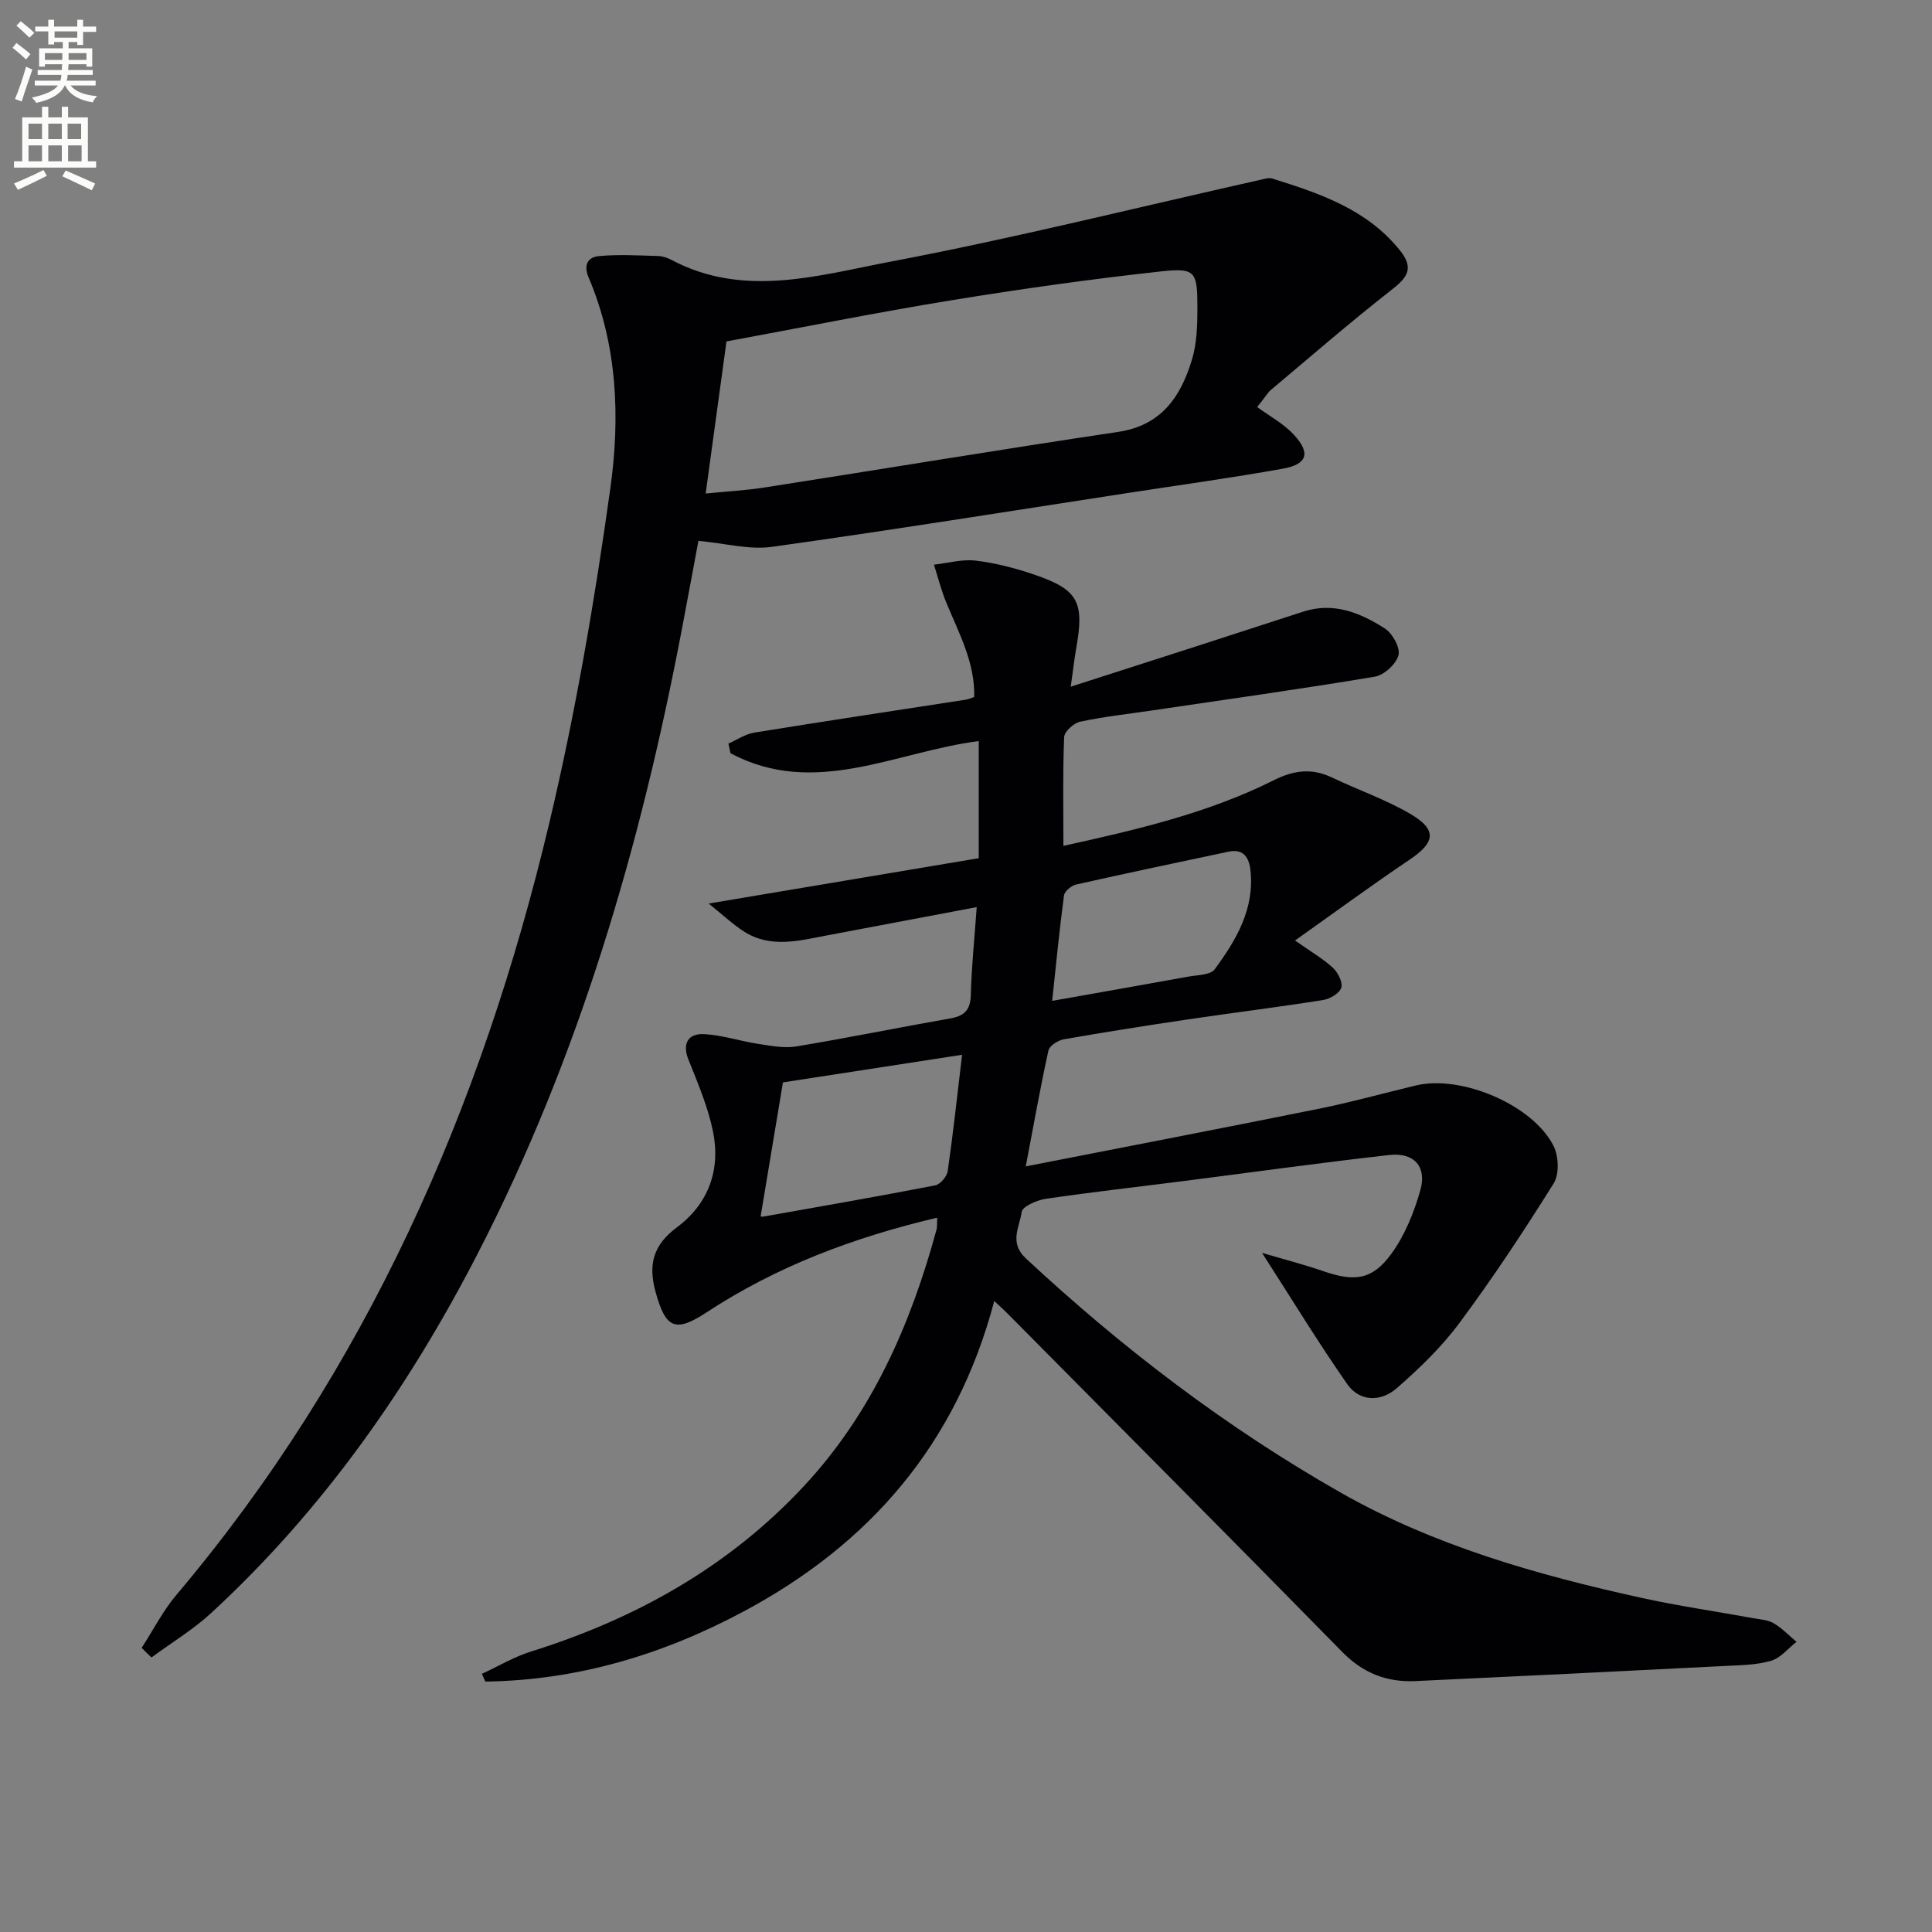
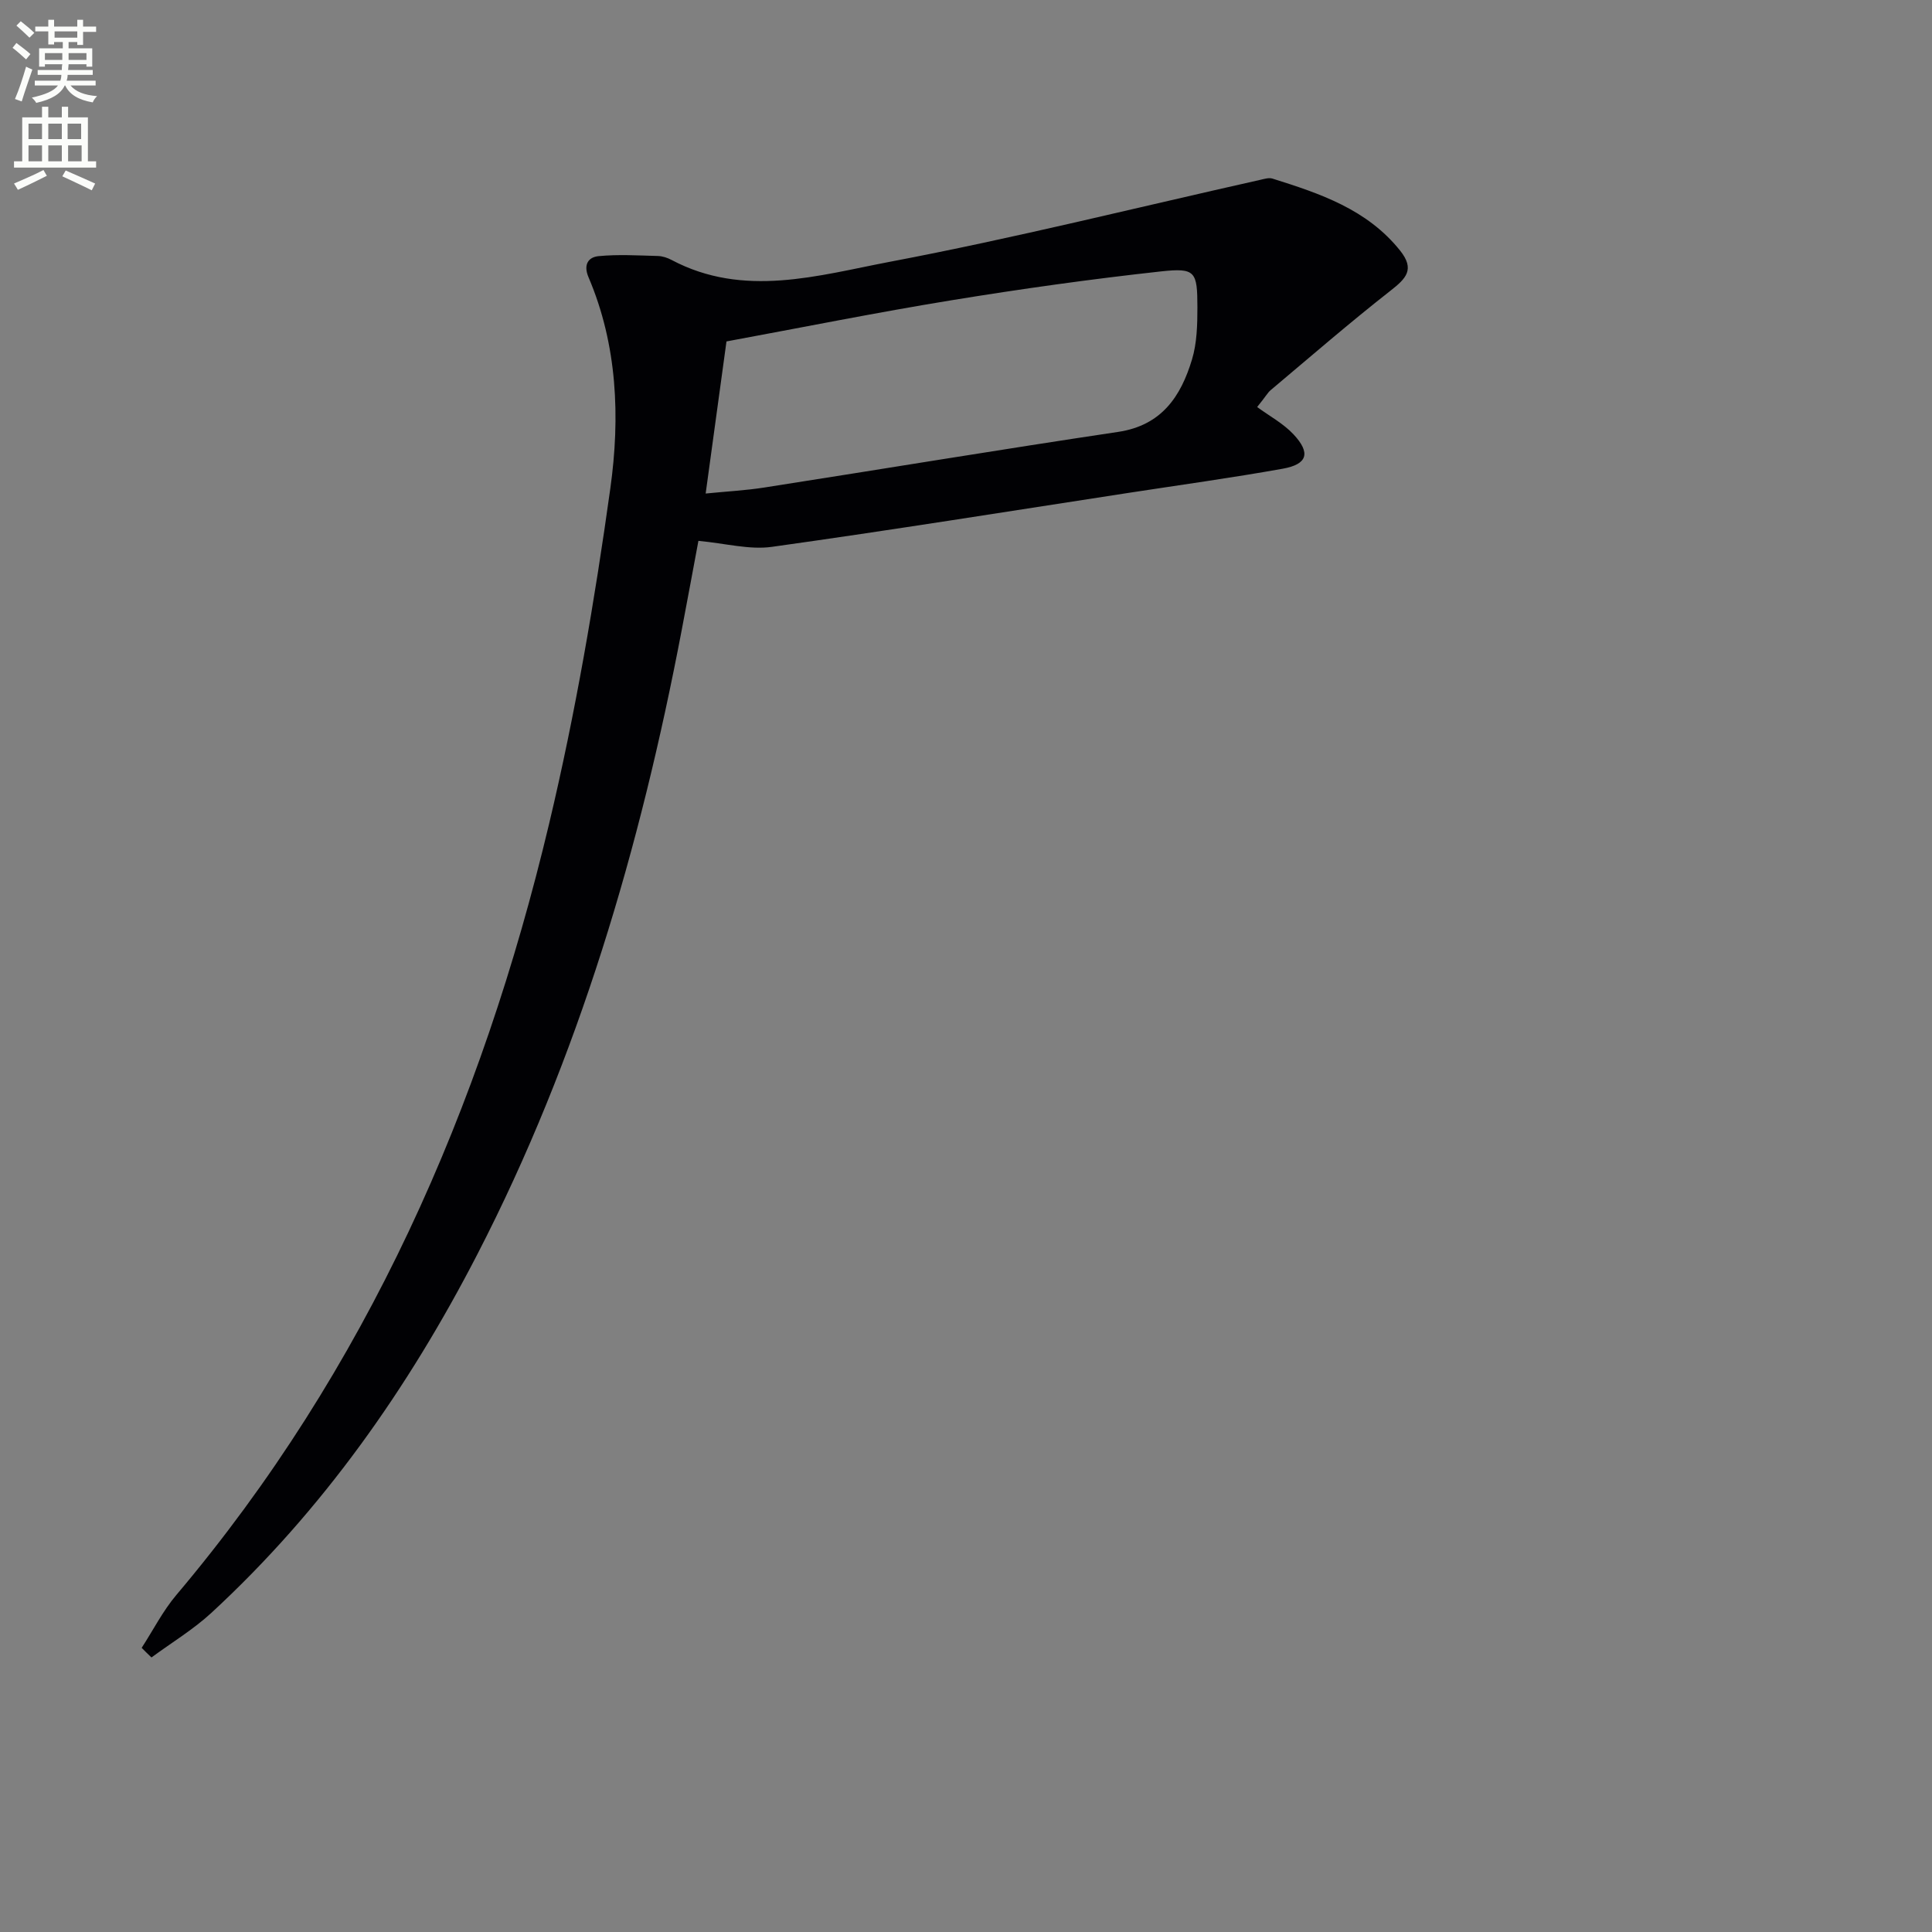
<svg xmlns="http://www.w3.org/2000/svg" enable-background="new 0 0 400 400" viewBox="0 0 400 400">
  <rect x="0" y="0" width="400" height="400" fill="#808080" stroke="none" />
  <path d="m2.6 9.9.8-1c.9.7 1.9 1.4 2.9 2.3l-.9 1.1c-1.1-1-2-1.8-2.8-2.4zm.5 10.6c.9-2.1 1.6-4.3 2.3-6.7.4.2.8.4 1.3.6-.7 2.1-1.5 4.3-2.2 6.6zm.3-15.2.9-.9c1 .8 2 1.6 2.8 2.4l-1 1c-.9-.9-1.8-1.7-2.7-2.5zm12.6-1.2h1.2v1.4h2.7v1.1h-2.7v2.7h-1.2v-.6h-1.8v1.3h4.9v3.8h-1.2v-.5h-3.7c0 .4-.1.9-.1 1.2h5.1v1h-5.2c0 .5-.1.9-.2 1.2h6v1h-5.2c1.1 1.3 2.9 2 5.5 2.2-.4.4-.7.8-.9 1.3-2.9-.5-4.8-1.6-5.7-3.5h-.1c-.8 1.7-2.7 2.9-5.9 3.6-.2-.4-.6-.8-.9-1.1 2.8-.6 4.6-1.4 5.4-2.5h-4.8v-1h5.3c.1-.3.2-.7.2-1.2h-4.9v-1h5c0-.4 0-.8.1-1.2h-3.6v.5h-1.2v-3.8h4.9v-1.3h-1.8v.5h-1.2v-2.7h-2.7v-1h2.7v-1.4h1.2v1.4h4.8zm-6.7 8.3h3.6c0-.4 0-.9 0-1.4h-3.6zm1.9-4.6h4.8v-1.3h-4.7v1.3zm6.7 3.2h-3.7v1.4h3.7z" fill="#fbfcfa" />
  <path d="m8.7 22.1h1.3v2.2h2.8v-2.2h1.3v2.2h4.1v9.1h1.7v1.3h-17v-1.3h1.7v-9.1h4.1zm.3 13.1.7 1.2c-1.8.9-3.8 1.9-6 2.9-.2-.4-.5-.8-.8-1.3 2.3-1 4.4-1.9 6.1-2.8zm-3.1-6.4h2.8v-3.2h-2.8zm0 4.6h2.8v-3.3h-2.8zm4.1-4.6h2.8v-3.2h-2.8zm0 4.6h2.8v-3.3h-2.8zm3.6 1.9c2.1.9 4.1 1.8 6.1 2.7l-.7 1.4c-2.2-1.1-4.2-2-6.1-2.9zm3.2-9.7h-2.8v3.2h2.8zm-2.7 7.8h2.8v-3.3h-2.8z" fill="#fbfcfa" />
  <g fill="#010104">
-     <path d="m205.85 269.36c-7.86 29.74-25.85 50.34-51.86 64.26-16.72 8.95-34.47 14.28-53.51 14.53-.24-.53-.47-1.07-.71-1.6 3.39-1.56 6.65-3.52 10.18-4.62 21.68-6.79 40.96-17.55 56.53-34.29 14.05-15.1 22.08-33.43 27.42-53.08.16-.59.08-1.25.14-2.45-17.24 4.05-33.22 10.06-47.78 19.62-6.51 4.27-8.46 3.26-10.53-4.25-1.58-5.73-.46-9.74 4.4-13.36 6.57-4.89 9.11-11.94 7.48-19.9-1.05-5.1-3.15-10.02-5.1-14.9-1.23-3.08-.21-5.43 3.35-5.21 3.76.22 7.46 1.46 11.21 2.03 2.58.39 5.3.93 7.81.51 10.64-1.76 21.21-3.93 31.84-5.79 2.96-.52 4.2-1.75 4.28-4.89.14-5.78.75-11.55 1.22-18.16-10.79 2.04-20.81 3.93-30.82 5.82-5.87 1.1-11.82 2.8-17.42-.8-2.26-1.46-4.25-3.35-7.26-5.76 19.47-3.27 37.52-6.3 55.92-9.39 0-8 0-16.08 0-24.25-17.12 2.17-34.02 11.83-51.4 2.51-.14-.66-.28-1.33-.43-1.99 1.78-.78 3.49-1.97 5.35-2.27 14.59-2.37 29.2-4.56 43.8-6.82.47-.07.93-.29 1.74-.55.18-7.21-3.23-13.33-5.84-19.7-1.02-2.49-1.67-5.13-2.5-7.7 2.89-.32 5.84-1.18 8.65-.84 4.08.49 8.16 1.55 12.07 2.88 9.16 3.12 10.46 5.63 8.74 15.26-.4 2.24-.65 4.51-1.13 7.96 9.56-3.07 18.19-5.84 26.81-8.62 7.1-2.29 14.2-4.59 21.3-6.91 6.3-2.06 11.84.23 16.92 3.48 1.58 1.01 3.23 3.99 2.82 5.53-.49 1.84-2.98 4.13-4.9 4.45-15.38 2.57-30.83 4.73-46.25 7.01-4.93.73-9.9 1.27-14.76 2.31-1.32.28-3.27 2.05-3.31 3.2-.3 7.29-.15 14.61-.15 22.51 15.28-3.37 29.96-6.79 43.53-13.58 4.24-2.12 7.93-2.56 12.13-.55 5.39 2.57 11.11 4.54 16.23 7.55 5.52 3.25 5.08 5.87-.18 9.41-7.93 5.34-15.64 11.01-23.76 16.76 3.34 2.35 5.82 3.78 7.86 5.67 1.04.97 2.08 3.03 1.71 4.13-.38 1.16-2.36 2.3-3.78 2.53-9.34 1.48-18.74 2.64-28.1 4.03-8.54 1.26-17.07 2.61-25.57 4.1-1.19.21-2.96 1.33-3.17 2.31-1.66 7.52-3 15.11-4.7 24 21.29-4.17 41.14-7.99 60.95-11.99 6.66-1.35 13.22-3.19 19.84-4.77 9.39-2.24 24.2 4.01 28.49 12.53 1.06 2.11 1.21 5.84.03 7.73-6.15 9.85-12.57 19.56-19.49 28.88-3.71 5.01-8.32 9.46-13.04 13.57-3.19 2.78-7.61 2.86-10.21-.86-6.01-8.61-11.48-17.6-17.65-27.19 4.38 1.3 8.59 2.38 12.68 3.79 6.4 2.2 10.07 1.88 14.01-3.48 2.85-3.87 4.79-8.67 6.1-13.34 1.36-4.85-1.35-7.8-6.42-7.23-14.19 1.59-28.33 3.58-42.5 5.38-9.54 1.22-19.11 2.29-28.63 3.69-1.85.27-4.86 1.59-5.01 2.73-.4 3.1-2.68 6.3.89 9.62 19.94 18.58 41.54 35.04 65.15 48.47 19.29 10.97 40.69 17.06 62.34 21.81 7.6 1.67 15.32 2.78 22.98 4.18 1.47.27 3.1.34 4.33 1.06 1.74 1.01 3.18 2.55 4.74 3.86-1.74 1.35-3.29 3.33-5.25 3.91-2.98.88-6.23.91-9.38 1.07-21.42 1.09-42.84 2.15-64.27 3.14-5.9.27-10.83-1.63-15.14-6.02-22.84-23.29-45.86-46.41-68.82-69.58-.78-.82-1.64-1.59-3.24-3.09zm-6.66-50.98c-13.35 2.06-25.7 3.96-37.09 5.72-1.64 9.82-3.12 18.72-4.61 27.68-.15-.04.18.17.47.12 11.89-2.11 23.79-4.18 35.65-6.48 1.05-.2 2.44-1.83 2.6-2.95 1.11-7.66 1.94-15.37 2.98-24.09zm18.65-11.16c9.9-1.76 19.02-3.35 28.12-5.01 1.91-.35 4.63-.32 5.53-1.53 4.45-6.04 8.29-12.51 7.4-20.53-.29-2.6-1.43-4.48-4.54-3.82-10.52 2.23-21.05 4.44-31.54 6.8-.99.22-2.4 1.39-2.52 2.27-.94 7.01-1.62 14.06-2.45 21.82z" />
    <path d="m29.33 341.17c2.38-3.67 4.39-7.65 7.19-10.96 39.4-46.64 63.19-100.91 77.18-159.71 5.44-22.87 9.43-46.15 12.67-69.44 2.03-14.6 1.48-29.59-4.52-43.65-1.12-2.62-.05-4.18 2.09-4.38 4.05-.39 8.16-.14 12.24-.03.96.02 2 .36 2.86.82 14.98 7.94 30.35 3.2 45.2.38 25.73-4.88 51.17-11.25 76.74-16.98.8-.18 1.73-.47 2.45-.25 9.87 3.1 19.62 6.36 26.46 14.93 3.1 3.89 1.21 5.77-2.01 8.29-8.46 6.63-16.59 13.68-24.82 20.6-.61.51-.99 1.28-2.78 3.48 2.53 1.86 5.41 3.4 7.52 5.65 3.61 3.86 2.91 6.2-2.21 7.12-10.61 1.9-21.31 3.37-31.97 5.01-24.6 3.78-49.17 7.73-73.81 11.17-4.65.65-9.59-.72-15.21-1.24-1 5.36-2.22 11.95-3.47 18.53-8.56 44.88-21.28 88.43-42.31 129.2-14.29 27.7-32.02 52.95-55.03 74.19-3.78 3.49-8.27 6.19-12.43 9.26-.69-.65-1.36-1.32-2.03-1.99zm116.77-238.99c4.37-.44 8.31-.64 12.18-1.25 24.41-3.81 48.78-7.86 73.22-11.51 9.02-1.35 12.99-7.36 15.29-14.99 1.03-3.41 1.12-7.2 1.12-10.81-.01-7.42-.4-8.2-7.52-7.43-14.5 1.59-28.97 3.62-43.36 5.97-15.51 2.53-30.92 5.63-46.62 8.53-1.4 10.14-2.8 20.43-4.31 31.49z" />
  </g>
</svg>